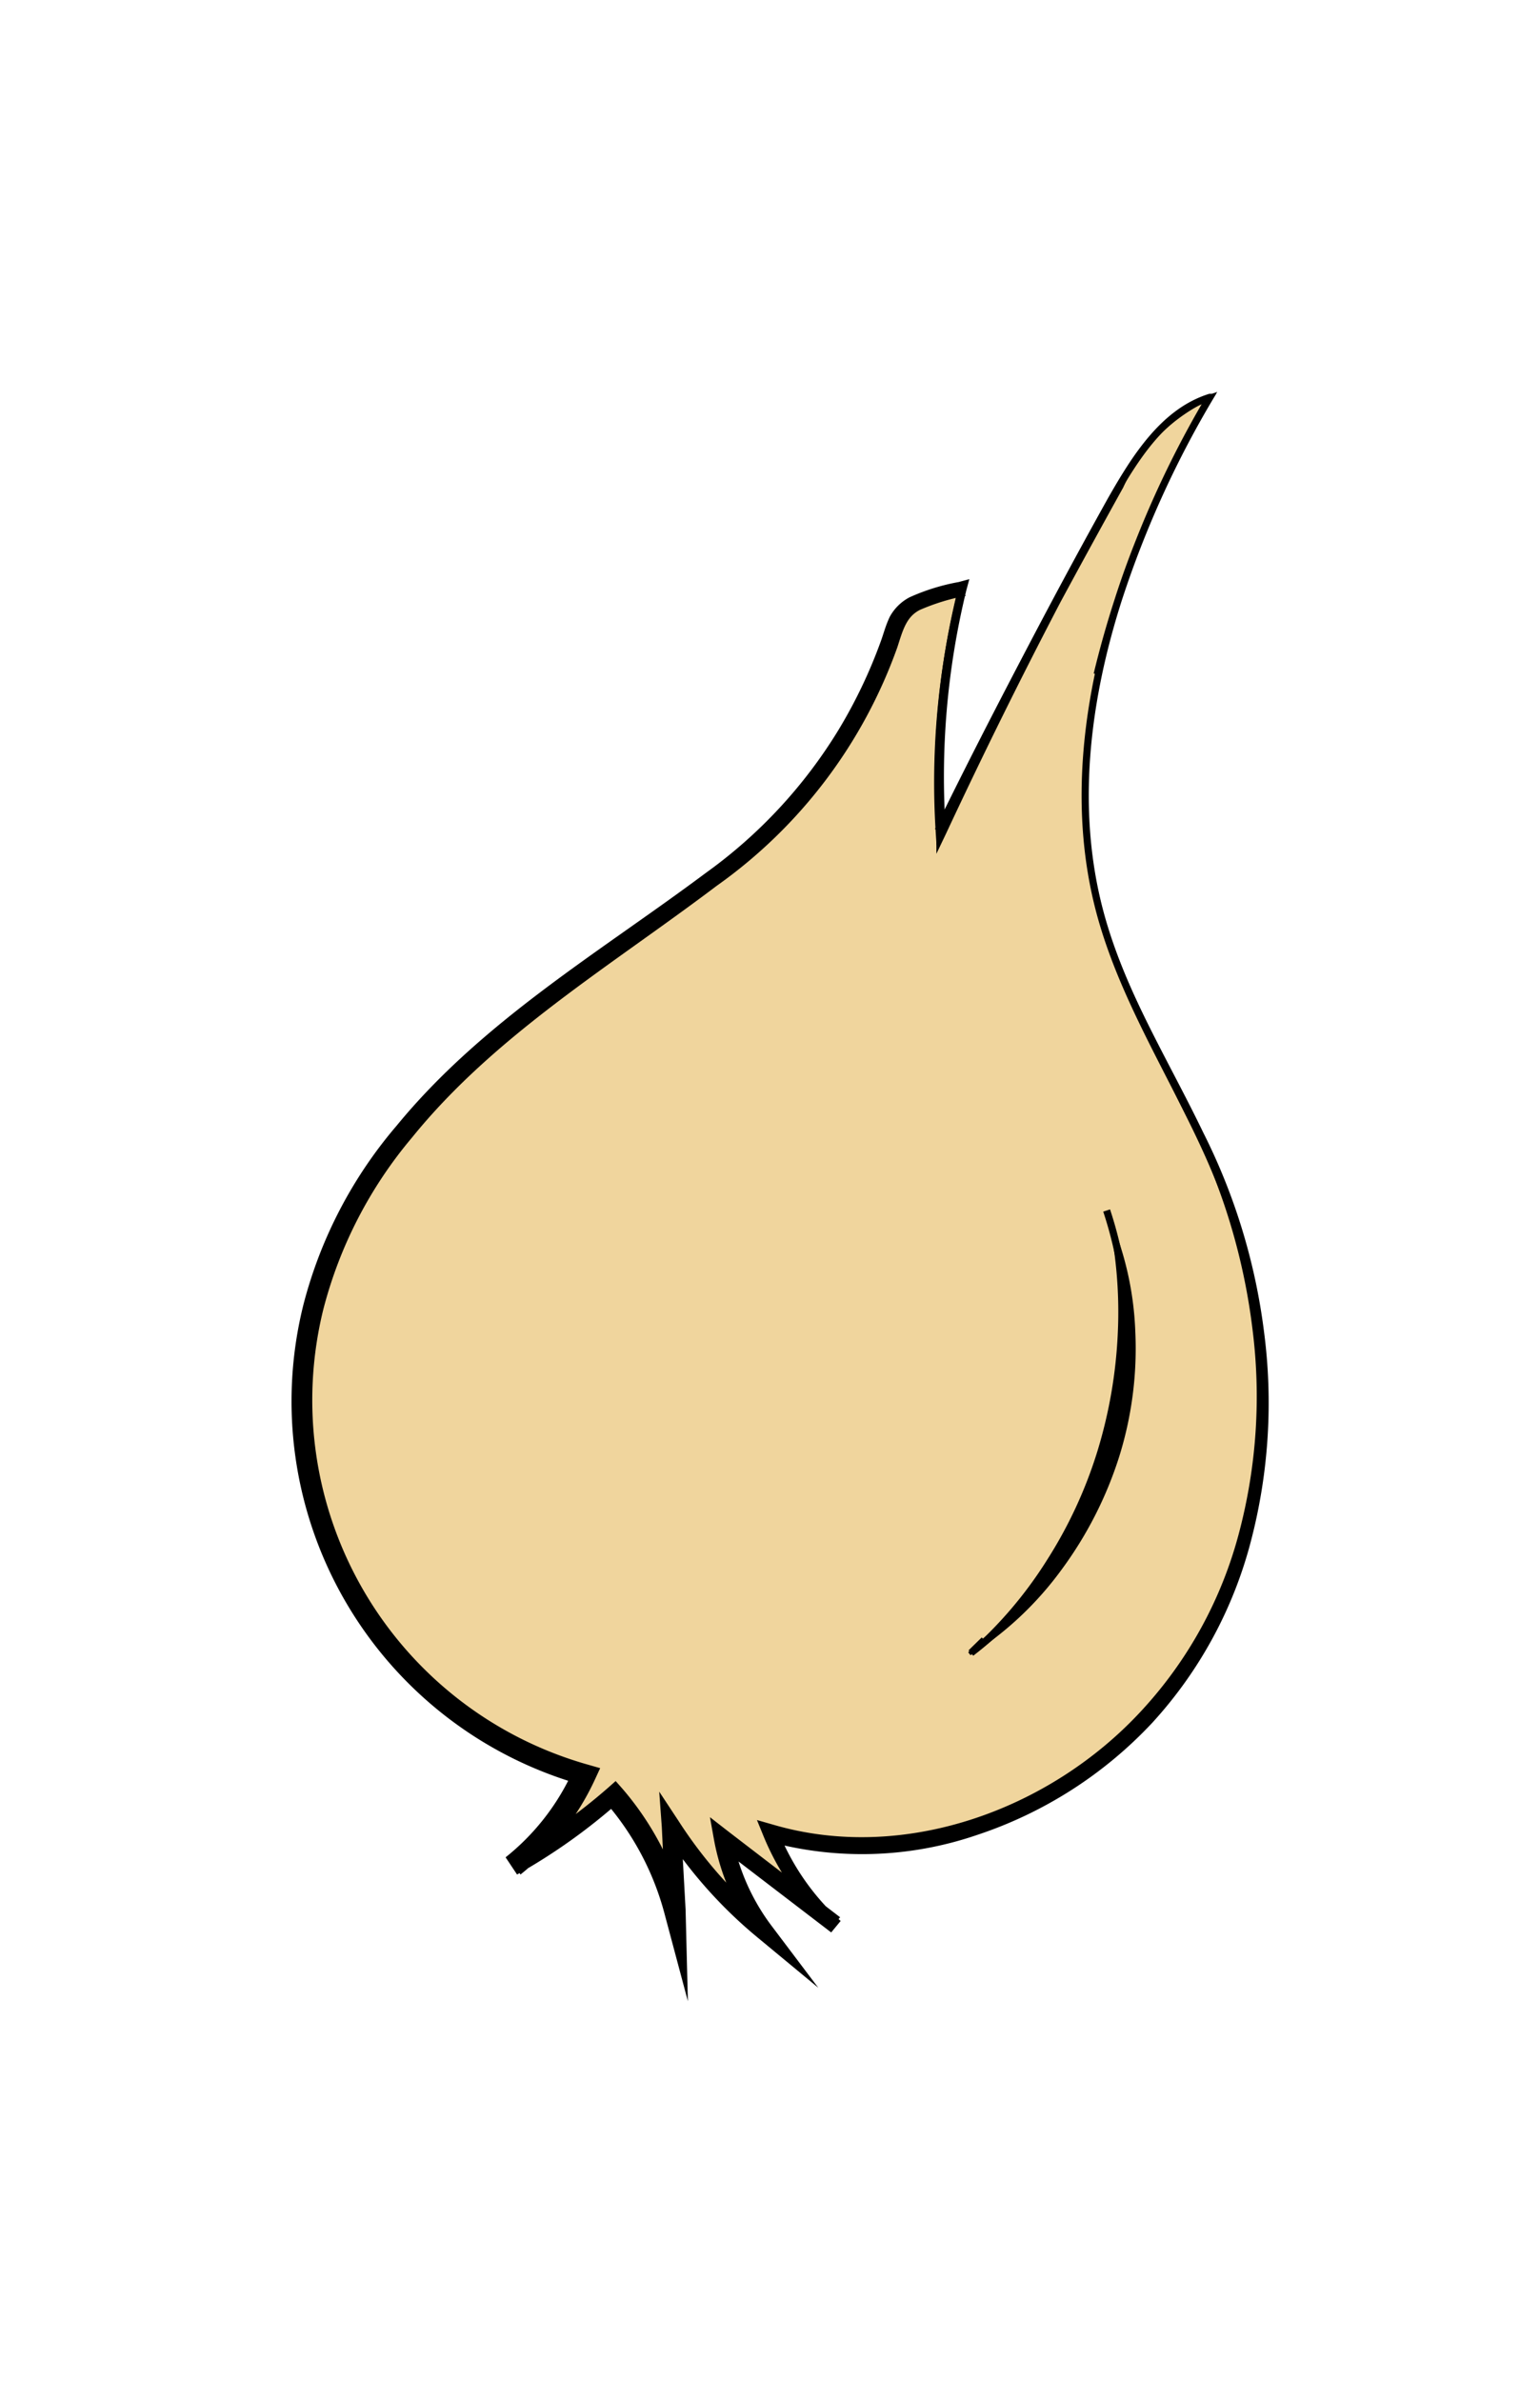
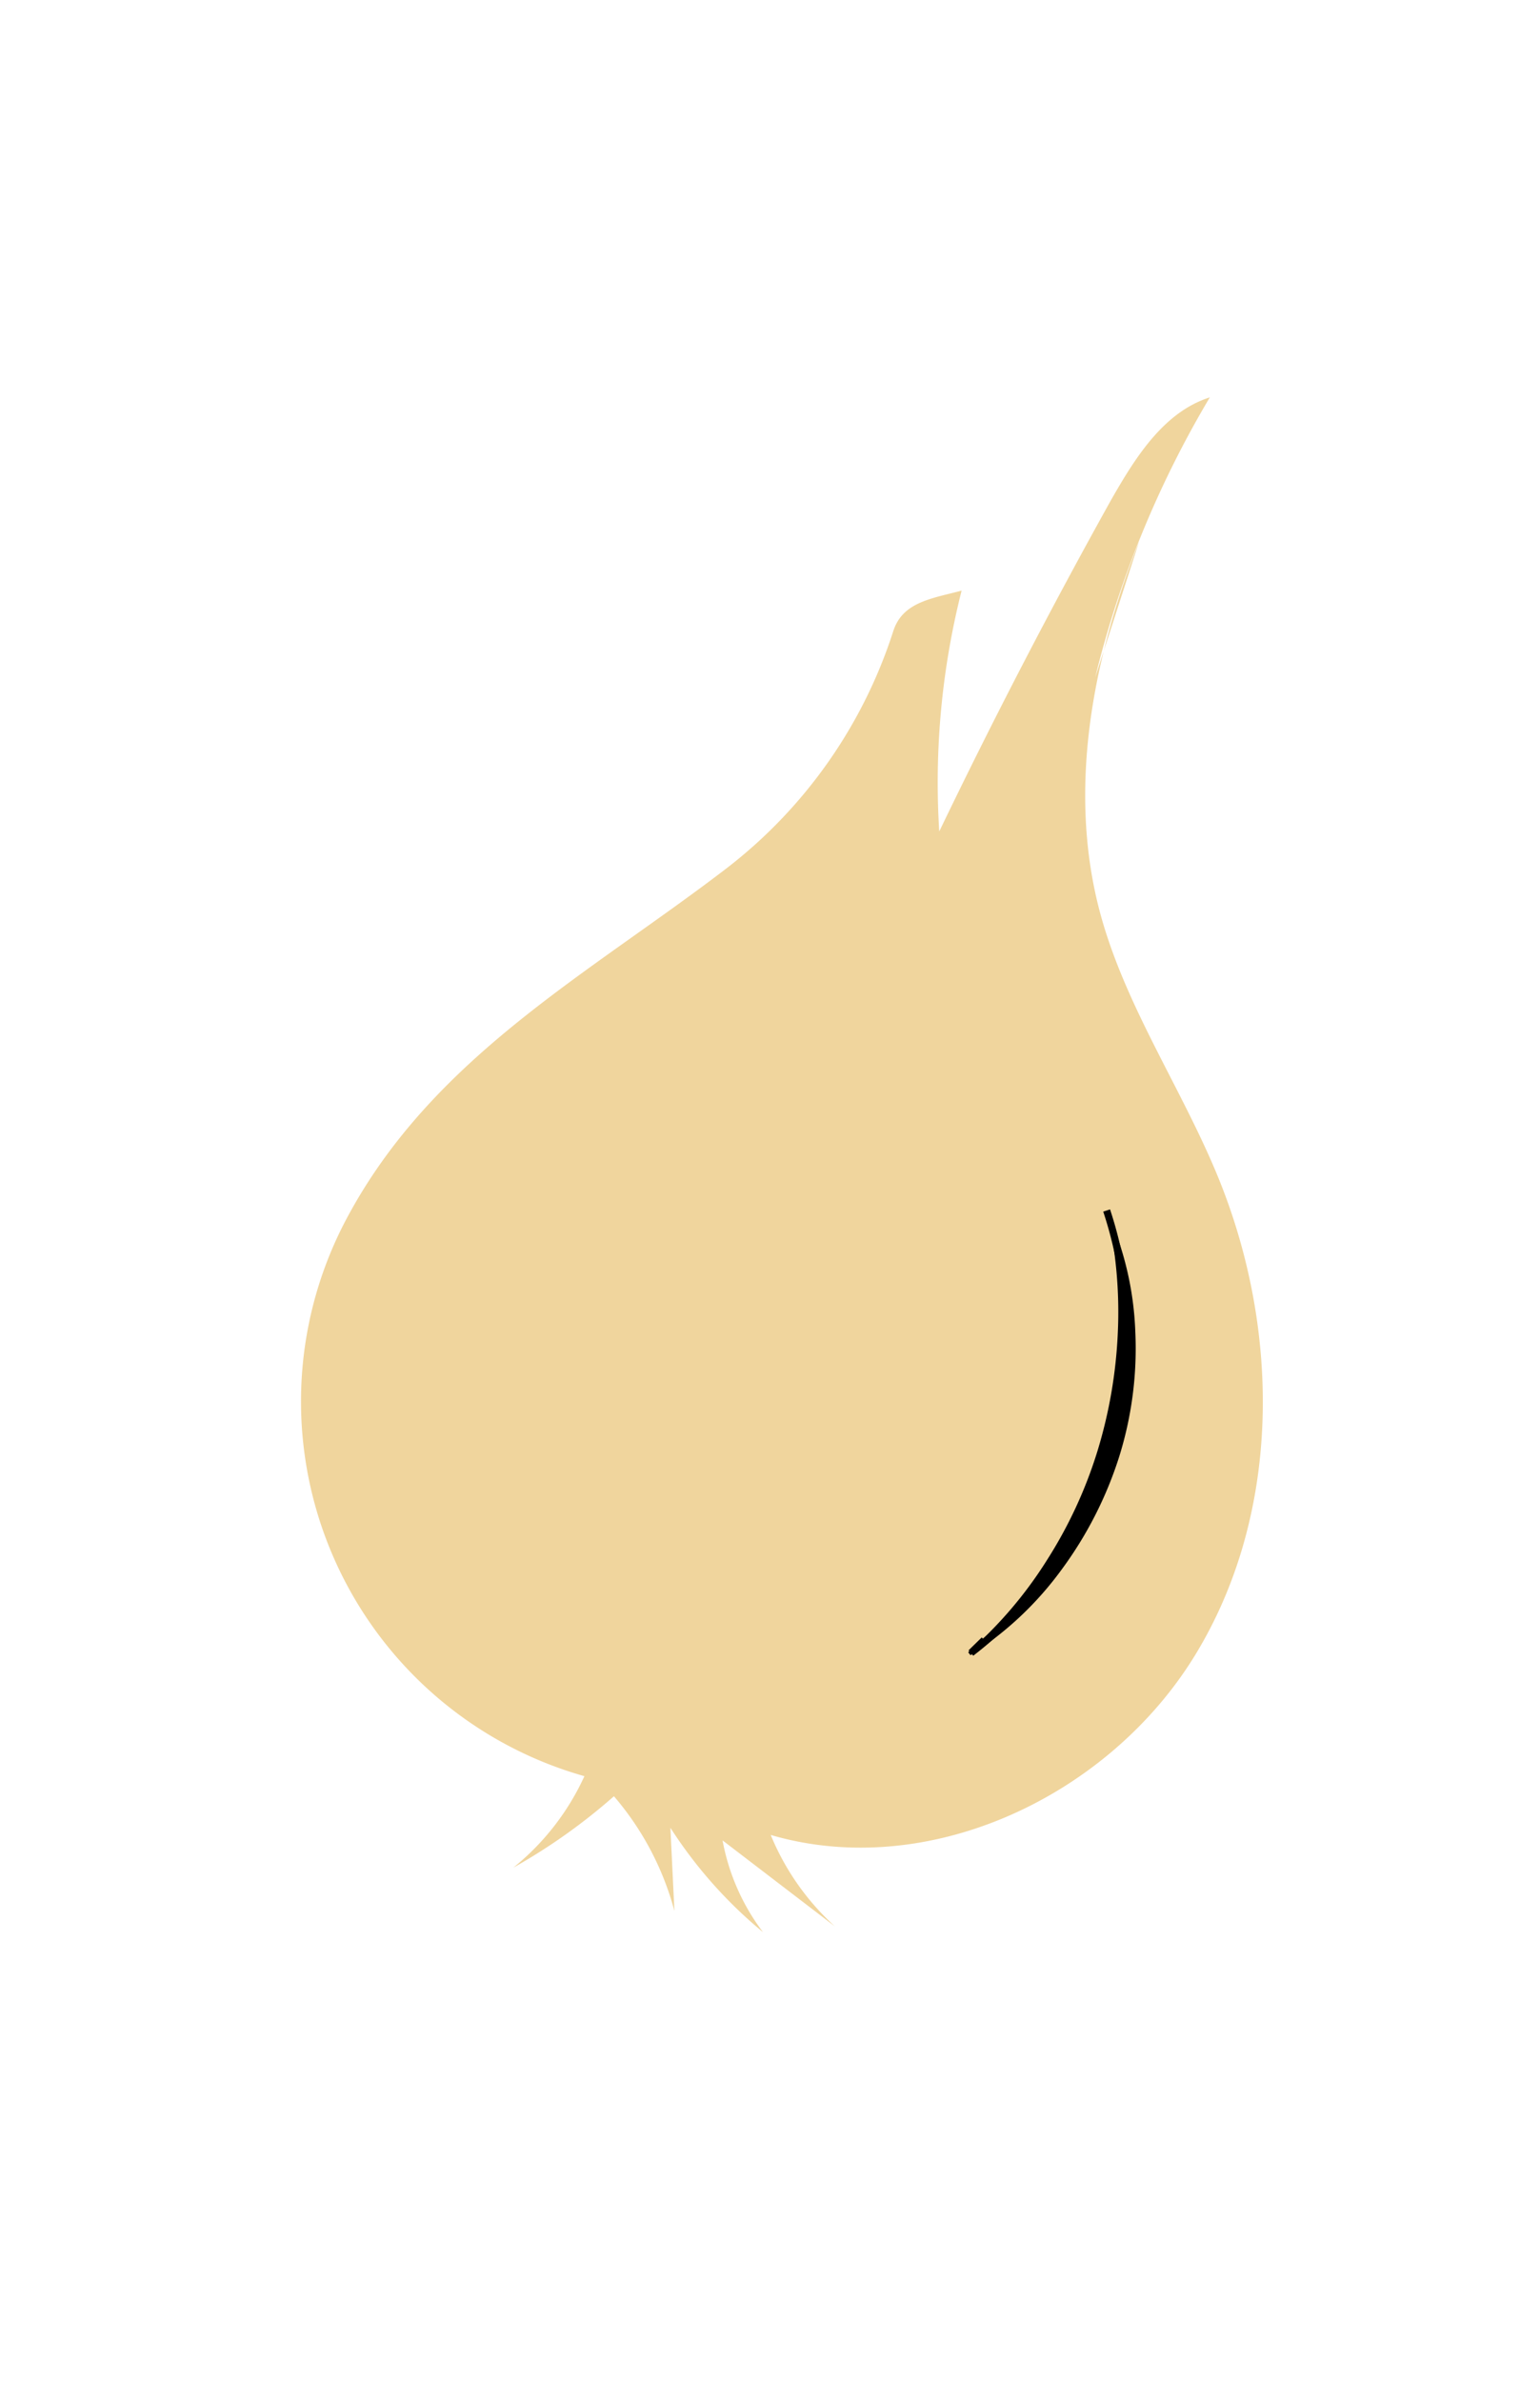
<svg xmlns="http://www.w3.org/2000/svg" viewBox="0 0 53.73 83.05">
  <defs>
    <style>.cls-2{fill:none;stroke:#000;stroke-miterlimit:10;stroke-width:.25px}</style>
  </defs>
  <path d="M39.74 18.9c-1.63 4.1-2.5 8.67-1.36 12.93.87 3.24 2.82 6.08 4.1 9.18 2.2 5.34 2.24 11.74-.76 16.68S32.43 65.62 26.89 64a8.84 8.84 0 0 0 2.24 3.19l-3.92-3a7.56 7.56 0 0 0 1.41 3.2 15.78 15.78 0 0 1-3.23-3.64l.14 2.9a10.15 10.15 0 0 0-2.11-4 20.48 20.48 0 0 1-3.51 2.49 8.78 8.78 0 0 0 2.48-3.19 13.58 13.58 0 0 1-8.29-19.46c3-5.62 8.41-8.5 13.23-12.19a17 17 0 0 0 5.84-8.3c.33-1 1.32-1.12 2.38-1.4a27.27 27.27 0 0 0-.78 8.4q2.83-5.88 6-11.57c.84-1.47 1.83-3.06 3.44-3.57a35.72 35.72 0 0 0-4 9.77" style="fill:#f0d59d" id="colors" />
  <g id="sur_contours" data-name="sur contours">
-     <path class="cls-2" d="M39.74 18.9c-1.63 4.1-2.5 8.67-1.36 12.93.87 3.24 2.82 6.08 4.1 9.18 2.2 5.34 2.24 11.74-.76 16.68S32.43 65.62 26.89 64a8.84 8.84 0 0 0 2.24 3.19l-3.92-3a7.56 7.56 0 0 0 1.41 3.2 15.78 15.78 0 0 1-3.23-3.64l.14 2.9a10.15 10.15 0 0 0-2.11-4 20.48 20.48 0 0 1-3.51 2.49 8.78 8.78 0 0 0 2.48-3.19 13.58 13.58 0 0 1-8.29-19.46c3-5.62 8.41-8.5 13.23-12.19a17 17 0 0 0 5.84-8.3c.33-1 1.32-1.12 2.38-1.4a27.27 27.27 0 0 0-.78 8.4q2.83-5.88 6-11.57c.84-1.47 1.83-3.06 3.44-3.57a35 35 0 0 0-3.93 9.66" />
    <path class="cls-2" d="M38.61 42.22a13.94 13.94 0 0 1-4.73 15.43l.46-.45" />
  </g>
  <g id="contours">
-     <path d="M39.74 18.9a26.11 26.11 0 0 0-1.72 7 16.26 16.26 0 0 0 .84 7.1c.82 2.25 2.07 4.32 3.12 6.5a21.34 21.34 0 0 1 2.12 6.94 19.06 19.06 0 0 1-.44 7.25 14.94 14.94 0 0 1-3.46 6.4A14.69 14.69 0 0 1 34.09 64a12.38 12.38 0 0 1-7.28.23l.34-.37A8.45 8.45 0 0 0 29.33 67l-.33.4-3.92-3 .48-.3a7.4 7.4 0 0 0 1.36 3.07l1.63 2.16-2.09-1.73a16 16 0 0 1-3.3-3.71l.6-.19.16 2.9.08 3.2-.83-3.11a9.73 9.73 0 0 0-2.06-3.85h.5a20.45 20.45 0 0 1-3.57 2.54l-.4-.6a8.17 8.17 0 0 0 2.37-3.06l.24.52a13.9 13.9 0 0 1-9.66-16.75 15.59 15.59 0 0 1 3.25-6.23c3-3.66 7.1-6.06 10.78-8.81a17.09 17.09 0 0 0 4.64-5 17.41 17.41 0 0 0 1.47-3.08c.1-.27.16-.53.31-.85a1.66 1.66 0 0 1 .7-.69 7.29 7.29 0 0 1 1.71-.53l.37-.1-.1.37A27.41 27.41 0 0 0 33 29l-.38-.08q2-4.08 4.16-8.06c.73-1.33 1.47-2.64 2.24-4a6.32 6.32 0 0 1 3.24-3.12l.21-.07-.12.19a35 35 0 0 0-4 9.62 35.32 35.32 0 0 1 3.86-9.71l.1.13a6.18 6.18 0 0 0-3.12 3.1q-1.11 2-2.19 4-2.09 4-4 8.09l-.33.69v-.77a27.64 27.64 0 0 1 .76-8.5l.27.27a7.49 7.49 0 0 0-1.6.49c-.48.24-.6.71-.79 1.3A17.31 17.31 0 0 1 25 30.9c-3.69 2.79-7.73 5.2-10.62 8.77a15.17 15.17 0 0 0-3.1 6 13.21 13.21 0 0 0 9.24 15.88l.42.12-.18.39a9.16 9.16 0 0 1-2.6 3.32l-.4-.6a19.77 19.77 0 0 0 3.46-2.43l.26-.23.23.26a10.39 10.39 0 0 1 2.18 4.14l-.66.11-.14-2.91-.09-1.23.66 1a15.63 15.63 0 0 0 3.16 3.58l-.46.43a8 8 0 0 1-1.45-3.34l-.14-.78.63.49 3.91 3-.38.45a9.15 9.15 0 0 1-2.3-3.3l-.22-.54.56.16c4.56 1.34 9.68-.51 12.88-4a14.59 14.59 0 0 0 3.38-6.18 18.61 18.61 0 0 0 .47-7.09 21.86 21.86 0 0 0-2-6.84 70 70 0 0 1-3-6.58 16.32 16.32 0 0 1-.74-7.17 26 26 0 0 1 1.78-6.88z" />
    <path d="M38.61 42.22a11.12 11.12 0 0 1 1 4.22 12.64 12.64 0 0 1-.56 4.36 13.5 13.5 0 0 1-2 3.93 11.71 11.71 0 0 1-3.19 3l-.08-.1.5-.4-.41.49-.08-.1a14.44 14.44 0 0 0 2.74-3.21 15.6 15.6 0 0 0 1.76-3.8 16.55 16.55 0 0 0 .71-4.13 15.58 15.58 0 0 0-.39-4.26z" />
  </g>
</svg>